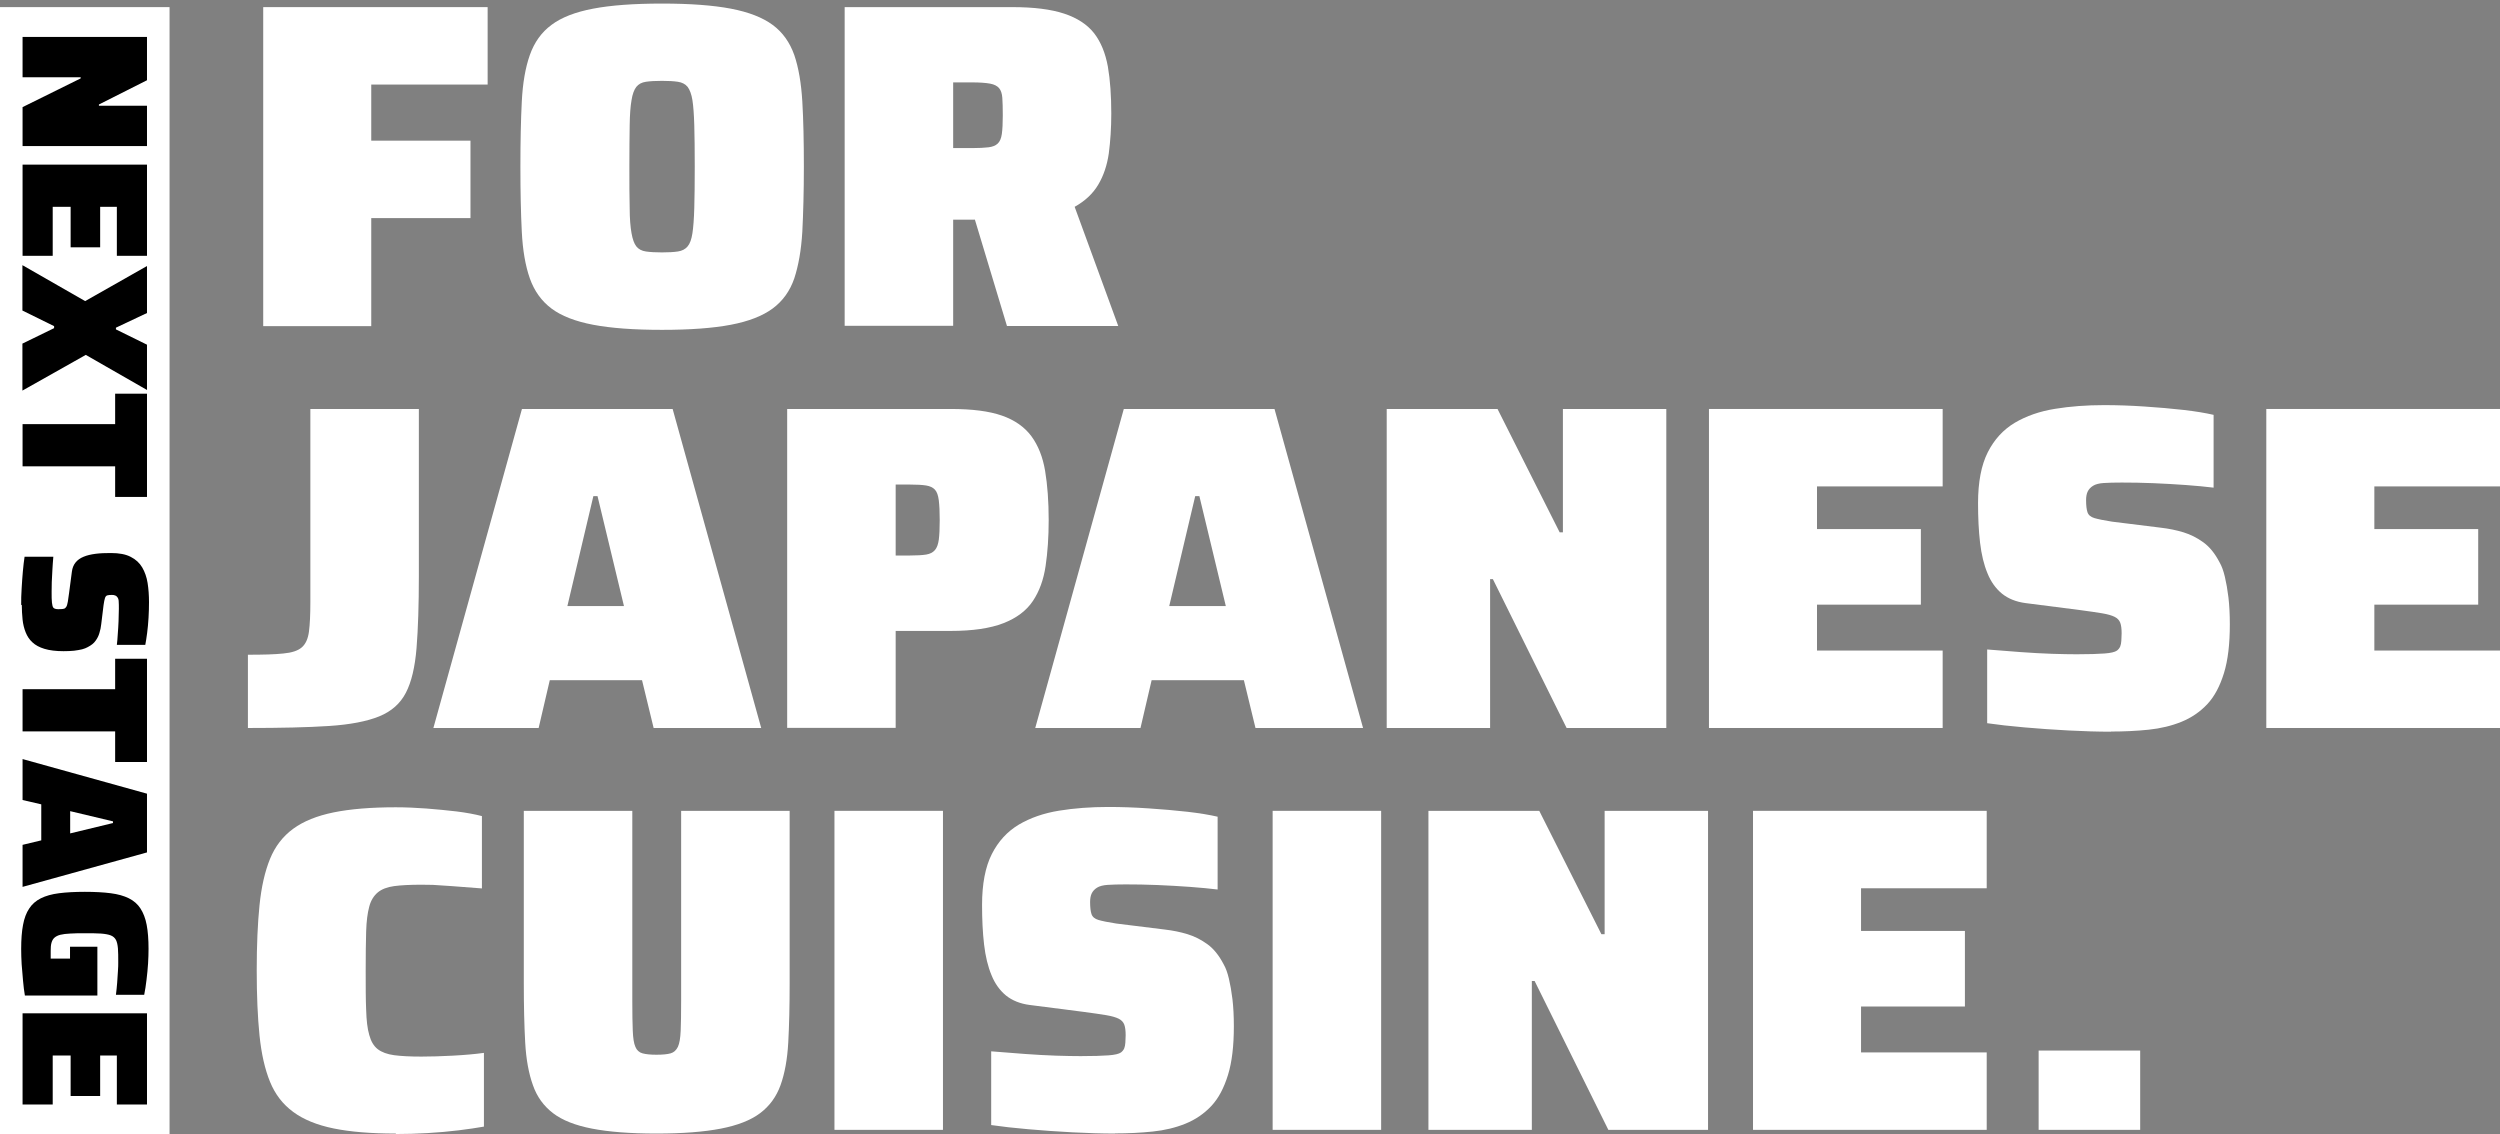
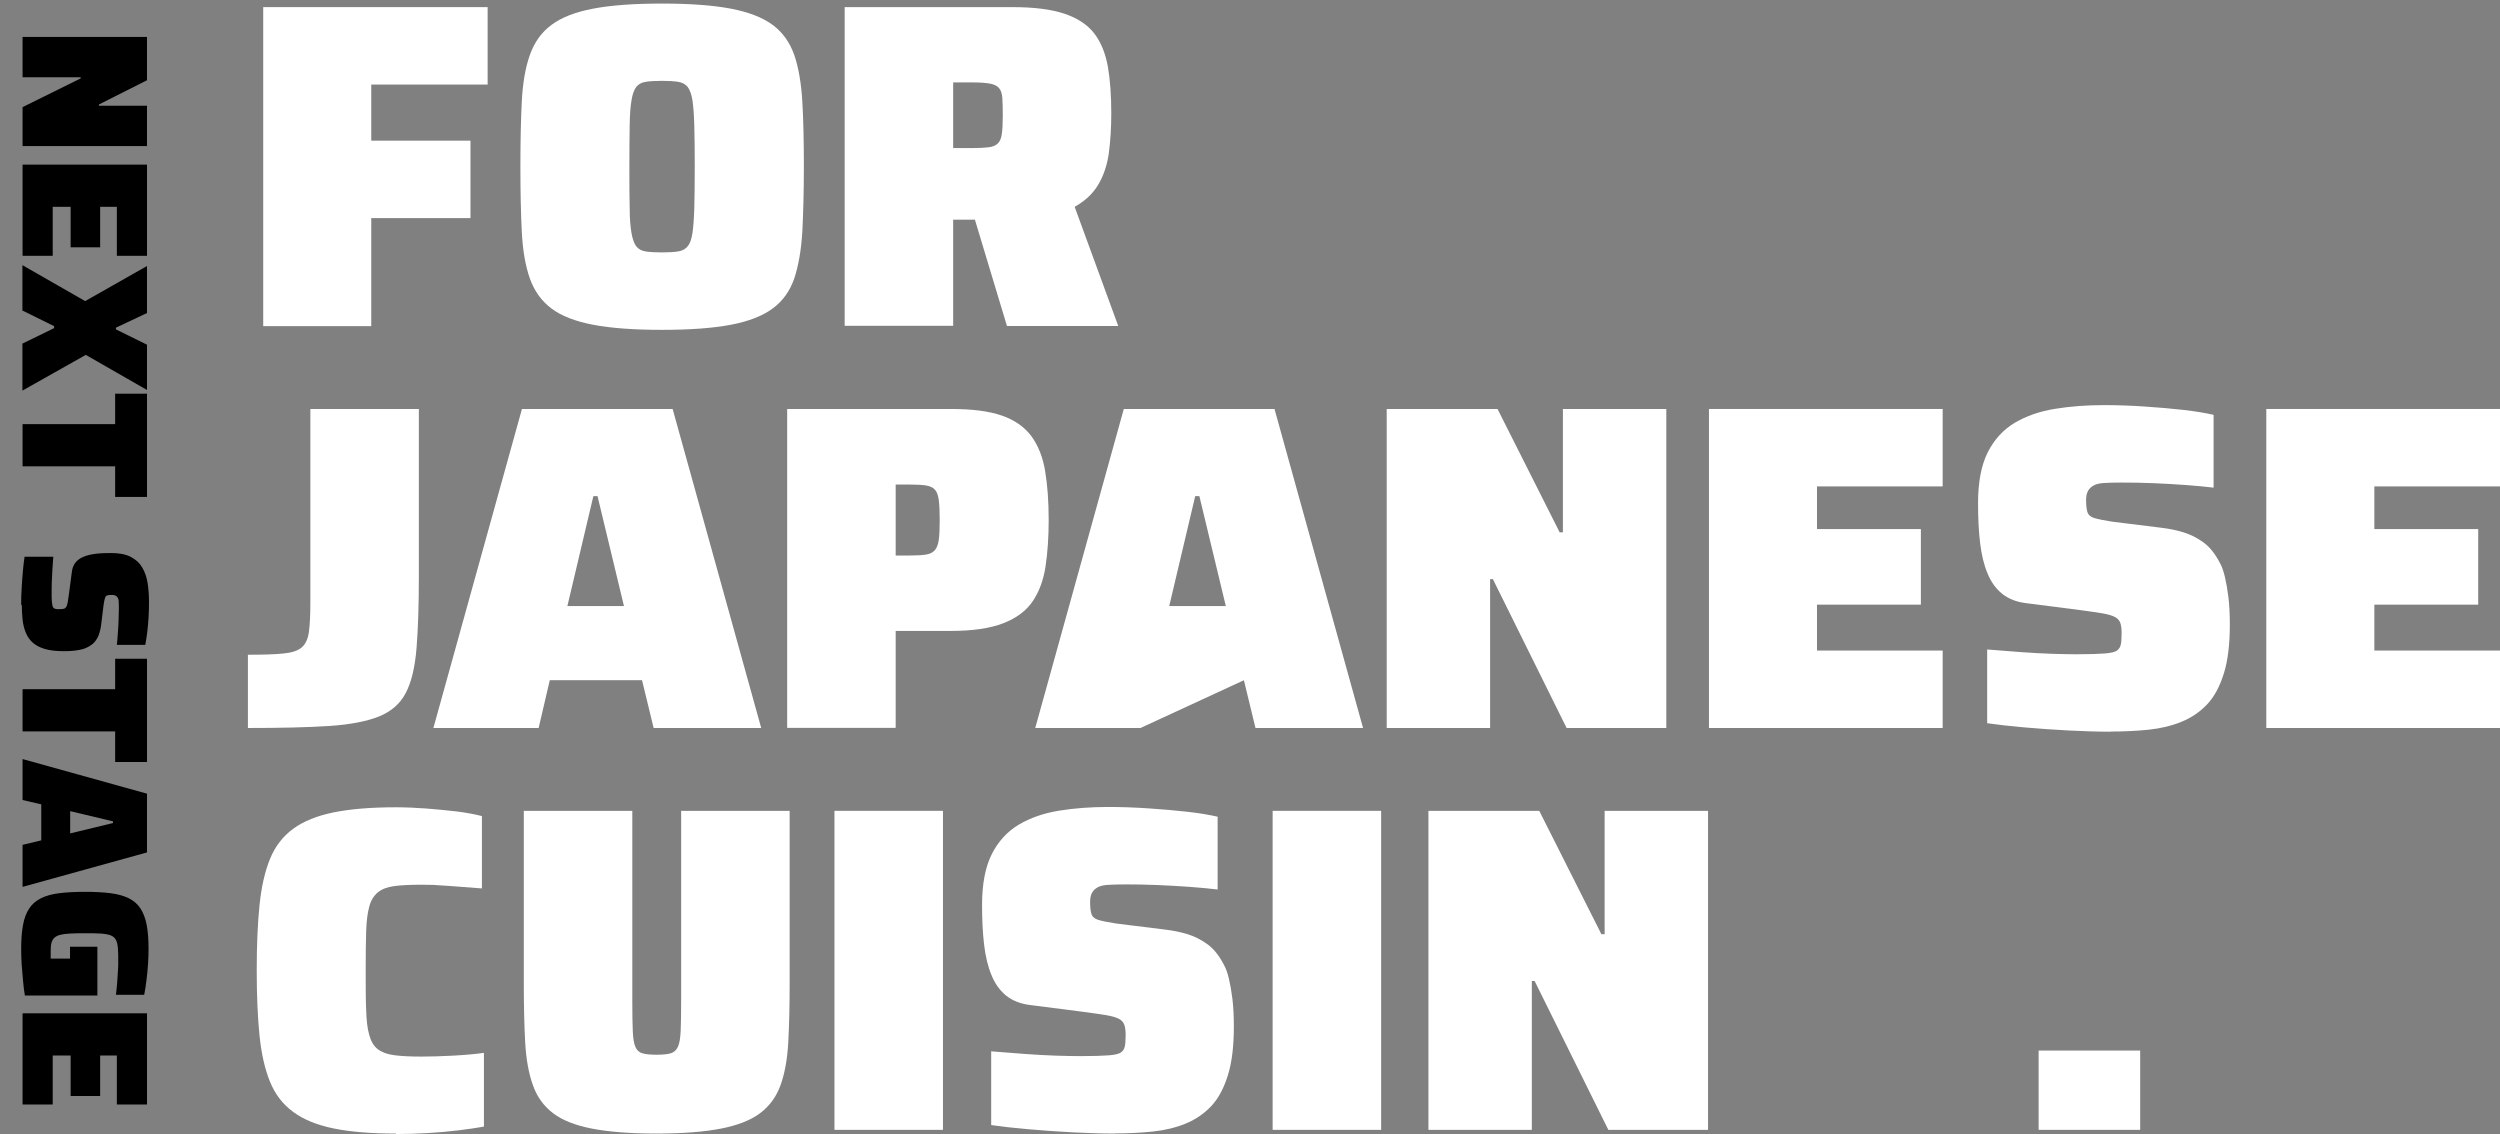
<svg xmlns="http://www.w3.org/2000/svg" width="335" height="152" viewBox="0 0 335 152" fill="none">
  <rect x="0" y="0" width="335" height="152" fill="#808080" stroke="none" />
  <path d="M35.271 43.703V0.955H65.343V11.331H49.748V18.849H63.044V29.226H49.748V43.703H35.271Z" fill="white" />
  <path d="M88.705 44.2C84.936 44.2 81.85 43.972 79.468 43.516C77.086 43.06 75.222 42.336 73.897 41.341C72.571 40.347 71.598 39.001 70.997 37.303C70.397 35.604 70.045 33.513 69.92 31.048C69.796 28.583 69.734 25.684 69.734 22.329C69.734 18.973 69.796 16.074 69.92 13.609C70.045 11.145 70.397 9.074 70.997 7.375C71.598 5.677 72.551 4.331 73.897 3.337C75.222 2.343 77.066 1.618 79.468 1.162C81.85 0.706 84.915 0.479 88.705 0.479C92.495 0.479 95.54 0.706 97.942 1.162C100.324 1.618 102.188 2.343 103.534 3.337C104.88 4.331 105.833 5.677 106.434 7.375C107.014 9.074 107.366 11.165 107.511 13.609C107.656 16.074 107.718 18.973 107.718 22.329C107.718 25.684 107.635 28.604 107.511 31.048C107.366 33.513 106.993 35.604 106.434 37.303C105.854 39.001 104.88 40.347 103.534 41.341C102.188 42.336 100.324 43.06 97.942 43.516C95.561 43.972 92.475 44.2 88.705 44.2ZM88.705 33.823C89.575 33.823 90.279 33.782 90.838 33.699C91.398 33.616 91.832 33.388 92.143 33.016C92.454 32.643 92.661 32.063 92.785 31.255C92.909 30.447 92.992 29.329 93.034 27.858C93.075 26.409 93.096 24.565 93.096 22.329C93.096 20.092 93.075 18.249 93.034 16.799C92.992 15.349 92.909 14.21 92.785 13.423C92.661 12.636 92.433 12.035 92.143 11.642C91.832 11.269 91.398 11.041 90.838 10.958C90.279 10.875 89.575 10.834 88.705 10.834C87.835 10.834 87.11 10.875 86.551 10.958C85.992 11.041 85.557 11.269 85.267 11.642C84.977 12.014 84.749 12.615 84.625 13.423C84.48 14.231 84.397 15.37 84.377 16.799C84.356 18.249 84.335 20.092 84.335 22.329C84.335 24.565 84.335 26.409 84.377 27.858C84.377 29.308 84.48 30.447 84.625 31.255C84.77 32.063 84.977 32.643 85.267 33.016C85.557 33.388 85.992 33.616 86.551 33.699C87.11 33.782 87.835 33.823 88.705 33.823Z" fill="white" />
  <path d="M113.185 43.703V0.955H135.677C138.536 0.955 140.834 1.245 142.595 1.825C144.355 2.405 145.702 3.295 146.613 4.455C147.524 5.636 148.125 7.127 148.456 8.929C148.767 10.731 148.912 12.843 148.912 15.225C148.912 17.172 148.788 18.953 148.58 20.548C148.353 22.142 147.876 23.551 147.172 24.731C146.468 25.933 145.412 26.927 144.003 27.714L149.844 43.682H134.932L129.837 26.782L133.441 28.832C133.026 29.122 132.592 29.288 132.157 29.35C131.722 29.412 131.162 29.433 130.458 29.433H127.724V43.661H113.185V43.703ZM127.724 19.843H130.334C131.204 19.843 131.908 19.802 132.447 19.74C132.985 19.678 133.399 19.512 133.689 19.243C133.979 18.974 134.166 18.539 134.248 17.938C134.331 17.337 134.373 16.509 134.373 15.473C134.373 14.438 134.352 13.692 134.311 13.112C134.269 12.533 134.124 12.098 133.876 11.808C133.627 11.518 133.234 11.311 132.674 11.207C132.115 11.104 131.307 11.041 130.272 11.041H127.724V19.802V19.843Z" fill="white" />
  <path d="M33.22 97.551V87.734C35.25 87.734 36.824 87.693 37.963 87.569C39.102 87.465 39.931 87.196 40.449 86.74C40.966 86.284 41.277 85.58 41.401 84.628C41.526 83.675 41.588 82.37 41.588 80.713V54.804H56.127V77.172C56.127 81.065 56.023 84.275 55.816 86.844C55.609 89.391 55.133 91.4 54.387 92.829C53.641 94.279 52.44 95.335 50.804 95.998C49.168 96.661 46.931 97.096 44.094 97.282C41.256 97.468 37.611 97.551 33.179 97.551H33.22Z" fill="white" />
  <path d="M58.074 97.551L69.941 54.804H90.134L102.002 97.551H87.587L86.034 91.151H73.669L72.178 97.551H58.074ZM76.03 81.21H83.61L80.069 66.485H79.51L76.03 81.21Z" fill="white" />
  <path d="M105.481 97.551V54.803H127.414C130.272 54.803 132.55 55.093 134.269 55.694C135.988 56.294 137.293 57.226 138.204 58.448C139.115 59.691 139.737 61.244 140.047 63.108C140.358 64.972 140.524 67.168 140.524 69.694C140.524 71.973 140.379 74.023 140.11 75.846C139.84 77.668 139.281 79.222 138.411 80.526C137.541 81.831 136.216 82.825 134.455 83.509C132.695 84.192 130.355 84.544 127.414 84.544H120.02V97.53H105.481V97.551ZM120.02 74.437H121.946C122.857 74.437 123.561 74.396 124.1 74.313C124.618 74.23 125.011 74.023 125.28 73.712C125.55 73.402 125.715 72.925 125.798 72.325C125.881 71.703 125.922 70.834 125.922 69.715C125.922 68.597 125.881 67.706 125.798 67.043C125.715 66.381 125.55 65.904 125.28 65.614C125.011 65.324 124.618 65.138 124.1 65.055C123.582 64.972 122.857 64.931 121.946 64.931H120.02V74.437Z" fill="white" />
-   <path d="M138.722 97.551L150.589 54.803H170.783L182.65 97.551H168.235L166.682 91.151H154.317L152.826 97.551H138.722ZM156.678 81.21H164.259L160.717 66.484H160.158L156.678 81.21Z" fill="white" />
+   <path d="M138.722 97.551L150.589 54.803H170.783L182.65 97.551H168.235L166.682 91.151L152.826 97.551H138.722ZM156.678 81.21H164.259L160.717 66.484H160.158L156.678 81.21Z" fill="white" />
  <path d="M185.819 97.551V54.803H200.668L208.994 71.331H209.429V54.803H223.285V97.551H209.926L200.047 77.606H199.674V97.551H185.819Z" fill="white" />
  <path d="M229.001 97.551V54.803H260.316V65.179H243.478V70.896H257.396V81.023H243.478V87.174H260.316V97.551H229.001Z" fill="white" />
  <path d="M282.87 98.048C281.089 98.048 279.184 97.986 277.154 97.882C275.124 97.779 273.157 97.634 271.251 97.468C269.346 97.302 267.689 97.116 266.281 96.909V87.03C267.813 87.154 269.304 87.278 270.796 87.382C272.266 87.485 273.654 87.568 274.958 87.61C276.263 87.651 277.382 87.672 278.272 87.672C279.929 87.672 281.172 87.63 282 87.568C282.829 87.506 283.388 87.382 283.678 87.175C283.885 87.009 284.03 86.823 284.113 86.615C284.196 86.408 284.237 86.16 284.258 85.87C284.258 85.58 284.299 85.249 284.299 84.876C284.299 84.254 284.237 83.778 284.113 83.447C283.988 83.115 283.74 82.846 283.367 82.66C282.994 82.473 282.435 82.308 281.69 82.183C280.944 82.059 279.95 81.914 278.707 81.748L271.438 80.816C270.153 80.651 269.097 80.216 268.269 79.553C267.44 78.87 266.778 77.958 266.322 76.819C265.846 75.68 265.514 74.313 265.328 72.718C265.141 71.124 265.059 69.363 265.059 67.416C265.059 64.6 265.494 62.322 266.363 60.602C267.233 58.883 268.434 57.579 269.988 56.647C271.541 55.735 273.322 55.114 275.373 54.783C277.402 54.451 279.598 54.286 281.959 54.286C283.698 54.286 285.5 54.348 287.344 54.472C289.187 54.596 290.927 54.741 292.563 54.928C294.199 55.114 295.545 55.342 296.622 55.59V65.345C295.587 65.221 294.344 65.097 292.915 64.993C291.486 64.89 290.015 64.807 288.545 64.745C287.054 64.683 285.645 64.662 284.32 64.662C283.326 64.662 282.518 64.683 281.897 64.724C281.275 64.765 280.799 64.89 280.468 65.097C280.136 65.304 279.888 65.573 279.743 65.884C279.598 66.195 279.536 66.567 279.536 67.023C279.536 67.727 279.598 68.266 279.722 68.638C279.846 69.011 280.157 69.28 280.654 69.425C281.151 69.57 281.938 69.736 283.015 69.902L289.539 70.71C290.616 70.834 291.631 71.041 292.584 71.331C293.536 71.621 294.427 72.076 295.255 72.677C296.084 73.278 296.809 74.168 297.43 75.369C297.72 75.867 297.948 76.509 298.134 77.296C298.32 78.083 298.486 79.015 298.61 80.05C298.735 81.106 298.797 82.328 298.797 83.675C298.797 86.284 298.548 88.459 298.01 90.198C297.471 91.938 296.746 93.326 295.773 94.362C294.8 95.397 293.64 96.184 292.314 96.722C290.989 97.261 289.518 97.613 287.924 97.779C286.329 97.945 284.63 98.027 282.87 98.027V98.048Z" fill="white" />
  <path d="M303.685 97.551V54.803H335V65.179H318.162V70.896H332.08V81.023H318.162V87.174H335V97.551H303.685Z" fill="white" />
  <path d="M53.041 151.897C49.727 151.897 46.952 151.669 44.715 151.213C42.478 150.758 40.656 150.012 39.289 148.997C37.901 147.982 36.866 146.636 36.182 144.959C35.499 143.281 35.023 141.21 34.774 138.745C34.525 136.281 34.401 133.381 34.401 130.026C34.401 126.671 34.525 123.771 34.774 121.307C35.023 118.842 35.499 116.771 36.182 115.093C36.866 113.416 37.901 112.069 39.289 111.055C40.677 110.04 42.478 109.315 44.715 108.859C46.952 108.404 49.727 108.176 53.041 108.176C54.367 108.176 55.733 108.238 57.142 108.341C58.55 108.445 59.896 108.59 61.201 108.735C62.506 108.901 63.624 109.108 64.577 109.356V119.049C62.92 118.925 61.553 118.821 60.518 118.738C59.461 118.656 58.612 118.614 58.012 118.573C57.39 118.573 56.873 118.552 56.458 118.552C54.967 118.552 53.745 118.614 52.813 118.738C51.881 118.863 51.136 119.153 50.618 119.588C50.1 120.022 49.686 120.665 49.479 121.493C49.251 122.321 49.106 123.44 49.065 124.807C49.023 126.194 49.002 127.955 49.002 130.067C49.002 132.18 49.002 133.94 49.065 135.328C49.106 136.716 49.23 137.834 49.479 138.683C49.707 139.532 50.079 140.174 50.618 140.589C51.156 141.003 51.902 141.272 52.813 141.396C53.745 141.521 54.967 141.583 56.458 141.583C57.701 141.583 59.109 141.541 60.683 141.458C62.257 141.376 63.645 141.251 64.846 141.086V150.965C63.935 151.13 62.796 151.296 61.47 151.462C60.124 151.627 58.716 151.752 57.266 151.835C55.816 151.917 54.408 151.959 53.041 151.959V151.897Z" fill="white" />
  <path d="M87.96 151.897C84.439 151.897 81.56 151.669 79.323 151.234C77.087 150.799 75.347 150.116 74.104 149.163C72.861 148.21 71.95 146.968 71.412 145.414C70.852 143.861 70.5 141.956 70.376 139.698C70.252 137.441 70.19 134.81 70.19 131.766V108.652H84.729V134.127C84.729 135.825 84.749 137.151 84.791 138.124C84.832 139.098 84.936 139.822 85.143 140.278C85.329 140.734 85.64 141.024 86.096 141.148C86.551 141.272 87.173 141.334 87.96 141.334C88.788 141.334 89.43 141.272 89.865 141.148C90.3 141.024 90.611 140.734 90.839 140.278C91.046 139.822 91.17 139.118 91.211 138.124C91.253 137.151 91.273 135.825 91.273 134.127V108.652H105.813V131.766C105.813 134.79 105.751 137.441 105.626 139.698C105.502 141.956 105.15 143.861 104.591 145.414C104.031 146.968 103.12 148.21 101.857 149.163C100.593 150.116 98.833 150.799 96.596 151.234C94.359 151.669 91.481 151.897 87.96 151.897Z" fill="white" />
  <path d="M111.818 151.4V108.652H126.357V151.4H111.818Z" fill="white" />
  <path d="M149.409 151.897C147.628 151.897 145.722 151.835 143.693 151.731C141.663 151.627 139.695 151.482 137.79 151.317C135.885 151.151 134.228 150.965 132.819 150.758V140.878C134.352 141.003 135.843 141.127 137.334 141.23C138.805 141.334 140.192 141.417 141.497 141.458C142.802 141.5 143.92 141.52 144.811 141.52C146.468 141.52 147.711 141.479 148.539 141.417C149.367 141.355 149.927 141.23 150.217 141.023C150.424 140.858 150.569 140.671 150.652 140.464C150.734 140.257 150.776 140.009 150.797 139.719C150.797 139.429 150.838 139.097 150.838 138.724C150.838 138.103 150.776 137.627 150.652 137.295C150.527 136.964 150.279 136.695 149.906 136.508C149.533 136.322 148.974 136.156 148.228 136.032C147.483 135.908 146.489 135.763 145.246 135.597L137.976 134.665C136.692 134.499 135.636 134.064 134.808 133.402C133.979 132.718 133.316 131.807 132.861 130.668C132.384 129.529 132.053 128.162 131.867 126.567C131.68 124.972 131.597 123.212 131.597 121.265C131.597 118.448 132.032 116.17 132.902 114.451C133.772 112.732 134.973 111.427 136.527 110.495C138.08 109.584 139.861 108.963 141.911 108.631C143.941 108.3 146.137 108.134 148.498 108.134C150.237 108.134 152.039 108.196 153.882 108.321C155.726 108.445 157.465 108.59 159.102 108.776C160.738 108.963 162.084 109.191 163.161 109.439V119.194C162.125 119.07 160.883 118.945 159.454 118.842C158.025 118.738 156.554 118.655 155.084 118.593C153.592 118.531 152.184 118.51 150.859 118.51C149.865 118.51 149.057 118.531 148.435 118.573C147.814 118.614 147.338 118.738 147.006 118.945C146.675 119.153 146.426 119.422 146.282 119.732C146.137 120.043 146.074 120.416 146.074 120.872C146.074 121.576 146.137 122.114 146.261 122.487C146.385 122.86 146.696 123.129 147.193 123.274C147.69 123.419 148.477 123.585 149.554 123.75L156.078 124.558C157.155 124.682 158.17 124.889 159.122 125.179C160.075 125.469 160.966 125.925 161.794 126.526C162.623 127.126 163.347 128.017 163.969 129.218C164.259 129.715 164.486 130.357 164.673 131.144C164.859 131.931 165.025 132.863 165.149 133.899C165.274 134.955 165.336 136.177 165.336 137.523C165.336 140.133 165.087 142.307 164.549 144.047C164.01 145.787 163.285 147.175 162.312 148.21C161.338 149.246 160.179 150.033 158.853 150.571C157.528 151.11 156.057 151.462 154.462 151.627C152.868 151.793 151.169 151.876 149.409 151.876V151.897Z" fill="white" />
  <path d="M170.534 151.4V108.652H185.073V151.4H170.534Z" fill="white" />
  <path d="M191.41 151.4V108.652H206.26L214.586 125.18H215.021V108.652H228.877V151.4H215.518L205.639 131.455H205.266V151.4H191.41Z" fill="white" />
-   <path d="M234.903 151.4V108.652H266.218V119.029H249.38V124.745H263.298V134.872H249.38V141.024H266.218V151.4H234.903Z" fill="white" />
  <path d="M273.177 151.4V140.775H286.784V151.4H273.177Z" fill="white" />
-   <path d="M22.72 0.955H0V152H22.72V0.955Z" fill="white" />
  <path d="M3.024 4.953H19.697V10.752L13.255 14.003V14.169H19.697V19.575H3.024V14.355L10.812 10.503V10.358H3.024V4.953Z" fill="black" />
  <path d="M3.024 22.06H19.697V34.279H15.658V27.714H13.421V33.14H9.465V27.714H7.063V34.279H3.024V22.06Z" fill="black" />
  <path d="M3.024 35.543L11.412 40.348L19.697 35.647V41.943L15.534 43.91V44.138L19.697 46.188V52.257L11.495 47.555L3.003 52.34V46.044L7.249 43.972V43.703L3.003 41.611V35.543H3.024Z" fill="black" />
  <path d="M3.024 56.834H15.43V52.754H19.697V66.589H15.43V62.488H3.024V56.813V56.834Z" fill="black" />
  <path d="M2.838 81.086C2.838 80.403 2.838 79.636 2.9 78.849C2.941 78.062 3.003 77.296 3.065 76.55C3.128 75.805 3.21 75.163 3.293 74.603H7.146C7.104 75.204 7.042 75.784 7.021 76.364C6.98 76.944 6.959 77.482 6.938 77.979C6.938 78.497 6.918 78.911 6.918 79.284C6.918 79.926 6.918 80.423 6.959 80.734C7.001 81.045 7.042 81.272 7.125 81.397C7.187 81.48 7.27 81.542 7.353 81.562C7.435 81.604 7.539 81.604 7.643 81.624C7.746 81.645 7.891 81.624 8.036 81.624C8.285 81.624 8.471 81.604 8.595 81.562C8.72 81.521 8.823 81.417 8.906 81.272C8.989 81.127 9.03 80.9 9.092 80.61C9.134 80.32 9.196 79.926 9.258 79.45L9.631 76.612C9.693 76.115 9.859 75.701 10.128 75.37C10.397 75.038 10.749 74.79 11.205 74.603C11.64 74.417 12.178 74.293 12.8 74.21C13.421 74.127 14.104 74.106 14.871 74.106C15.968 74.106 16.859 74.272 17.522 74.624C18.184 74.956 18.702 75.432 19.054 76.033C19.407 76.633 19.655 77.337 19.779 78.124C19.904 78.911 19.966 79.781 19.966 80.692C19.966 81.376 19.945 82.08 19.904 82.784C19.862 83.509 19.8 84.172 19.717 84.814C19.634 85.456 19.551 85.974 19.469 86.409H15.658C15.699 86.015 15.761 85.518 15.782 84.959C15.823 84.4 15.865 83.82 15.886 83.24C15.906 82.66 15.927 82.101 15.927 81.583C15.927 81.19 15.927 80.879 15.906 80.63C15.906 80.382 15.844 80.195 15.761 80.071C15.678 79.947 15.575 79.843 15.451 79.802C15.326 79.74 15.181 79.719 14.995 79.719C14.726 79.719 14.519 79.74 14.374 79.781C14.229 79.823 14.125 79.947 14.063 80.154C14.001 80.341 13.939 80.651 13.877 81.086L13.566 83.633C13.524 84.048 13.442 84.441 13.317 84.835C13.214 85.207 13.027 85.56 12.8 85.87C12.572 86.202 12.22 86.471 11.743 86.719C11.557 86.823 11.309 86.927 10.998 87.009C10.687 87.092 10.335 87.134 9.921 87.196C9.507 87.237 9.03 87.258 8.512 87.258C7.498 87.258 6.648 87.154 5.965 86.947C5.282 86.74 4.743 86.45 4.35 86.077C3.935 85.705 3.645 85.249 3.438 84.731C3.231 84.213 3.086 83.633 3.024 83.012C2.962 82.391 2.92 81.728 2.92 81.045L2.838 81.086Z" fill="black" />
  <path d="M3.024 92.353H15.43V88.273H19.697V102.108H15.43V98.007H3.024V92.332V92.353Z" fill="black" />
  <path d="M3.024 101.714L19.697 106.353V114.224L3.024 118.842V113.209L5.53 112.608V107.782L3.024 107.202V101.693V101.714ZM9.403 108.714V111.676L15.14 110.288V110.061L9.403 108.694V108.714Z" fill="black" />
  <path d="M2.838 127.148C2.838 125.884 2.92 124.807 3.086 123.938C3.252 123.047 3.521 122.322 3.915 121.742C4.287 121.162 4.805 120.707 5.468 120.375C6.131 120.044 6.938 119.816 7.912 119.692C8.885 119.568 10.045 119.505 11.371 119.505C12.696 119.505 13.877 119.568 14.829 119.692C15.803 119.816 16.61 120.044 17.273 120.375C17.936 120.707 18.454 121.162 18.826 121.742C19.199 122.322 19.489 123.047 19.655 123.938C19.821 124.807 19.904 125.884 19.904 127.148C19.904 127.748 19.883 128.411 19.841 129.115C19.8 129.84 19.717 130.565 19.634 131.29C19.551 132.015 19.448 132.678 19.324 133.299H15.534C15.596 132.802 15.658 132.263 15.699 131.704C15.741 131.145 15.782 130.627 15.803 130.13C15.844 129.633 15.844 129.24 15.844 128.95C15.844 128.183 15.844 127.562 15.803 127.086C15.761 126.609 15.678 126.216 15.534 125.946C15.389 125.677 15.161 125.47 14.85 125.346C14.539 125.222 14.084 125.139 13.524 125.097C12.965 125.056 12.24 125.056 11.371 125.056C10.604 125.056 9.942 125.056 9.403 125.097C8.865 125.118 8.43 125.18 8.078 125.263C7.746 125.346 7.477 125.491 7.291 125.657C7.104 125.822 6.98 126.05 6.897 126.34C6.814 126.63 6.793 126.982 6.793 127.396C6.793 127.458 6.793 127.562 6.793 127.666C6.793 127.769 6.793 127.914 6.793 128.059V128.453H9.382V126.858H13.048V133.402H3.335C3.231 132.802 3.148 132.139 3.086 131.414C3.024 130.669 2.962 129.944 2.9 129.198C2.858 128.453 2.838 127.79 2.838 127.168V127.148Z" fill="black" />
  <path d="M3.024 135.784H19.697V148.003H15.658V141.438H13.421V146.864H9.465V141.438H7.063V148.003H3.024V135.784Z" fill="black" />
</svg>